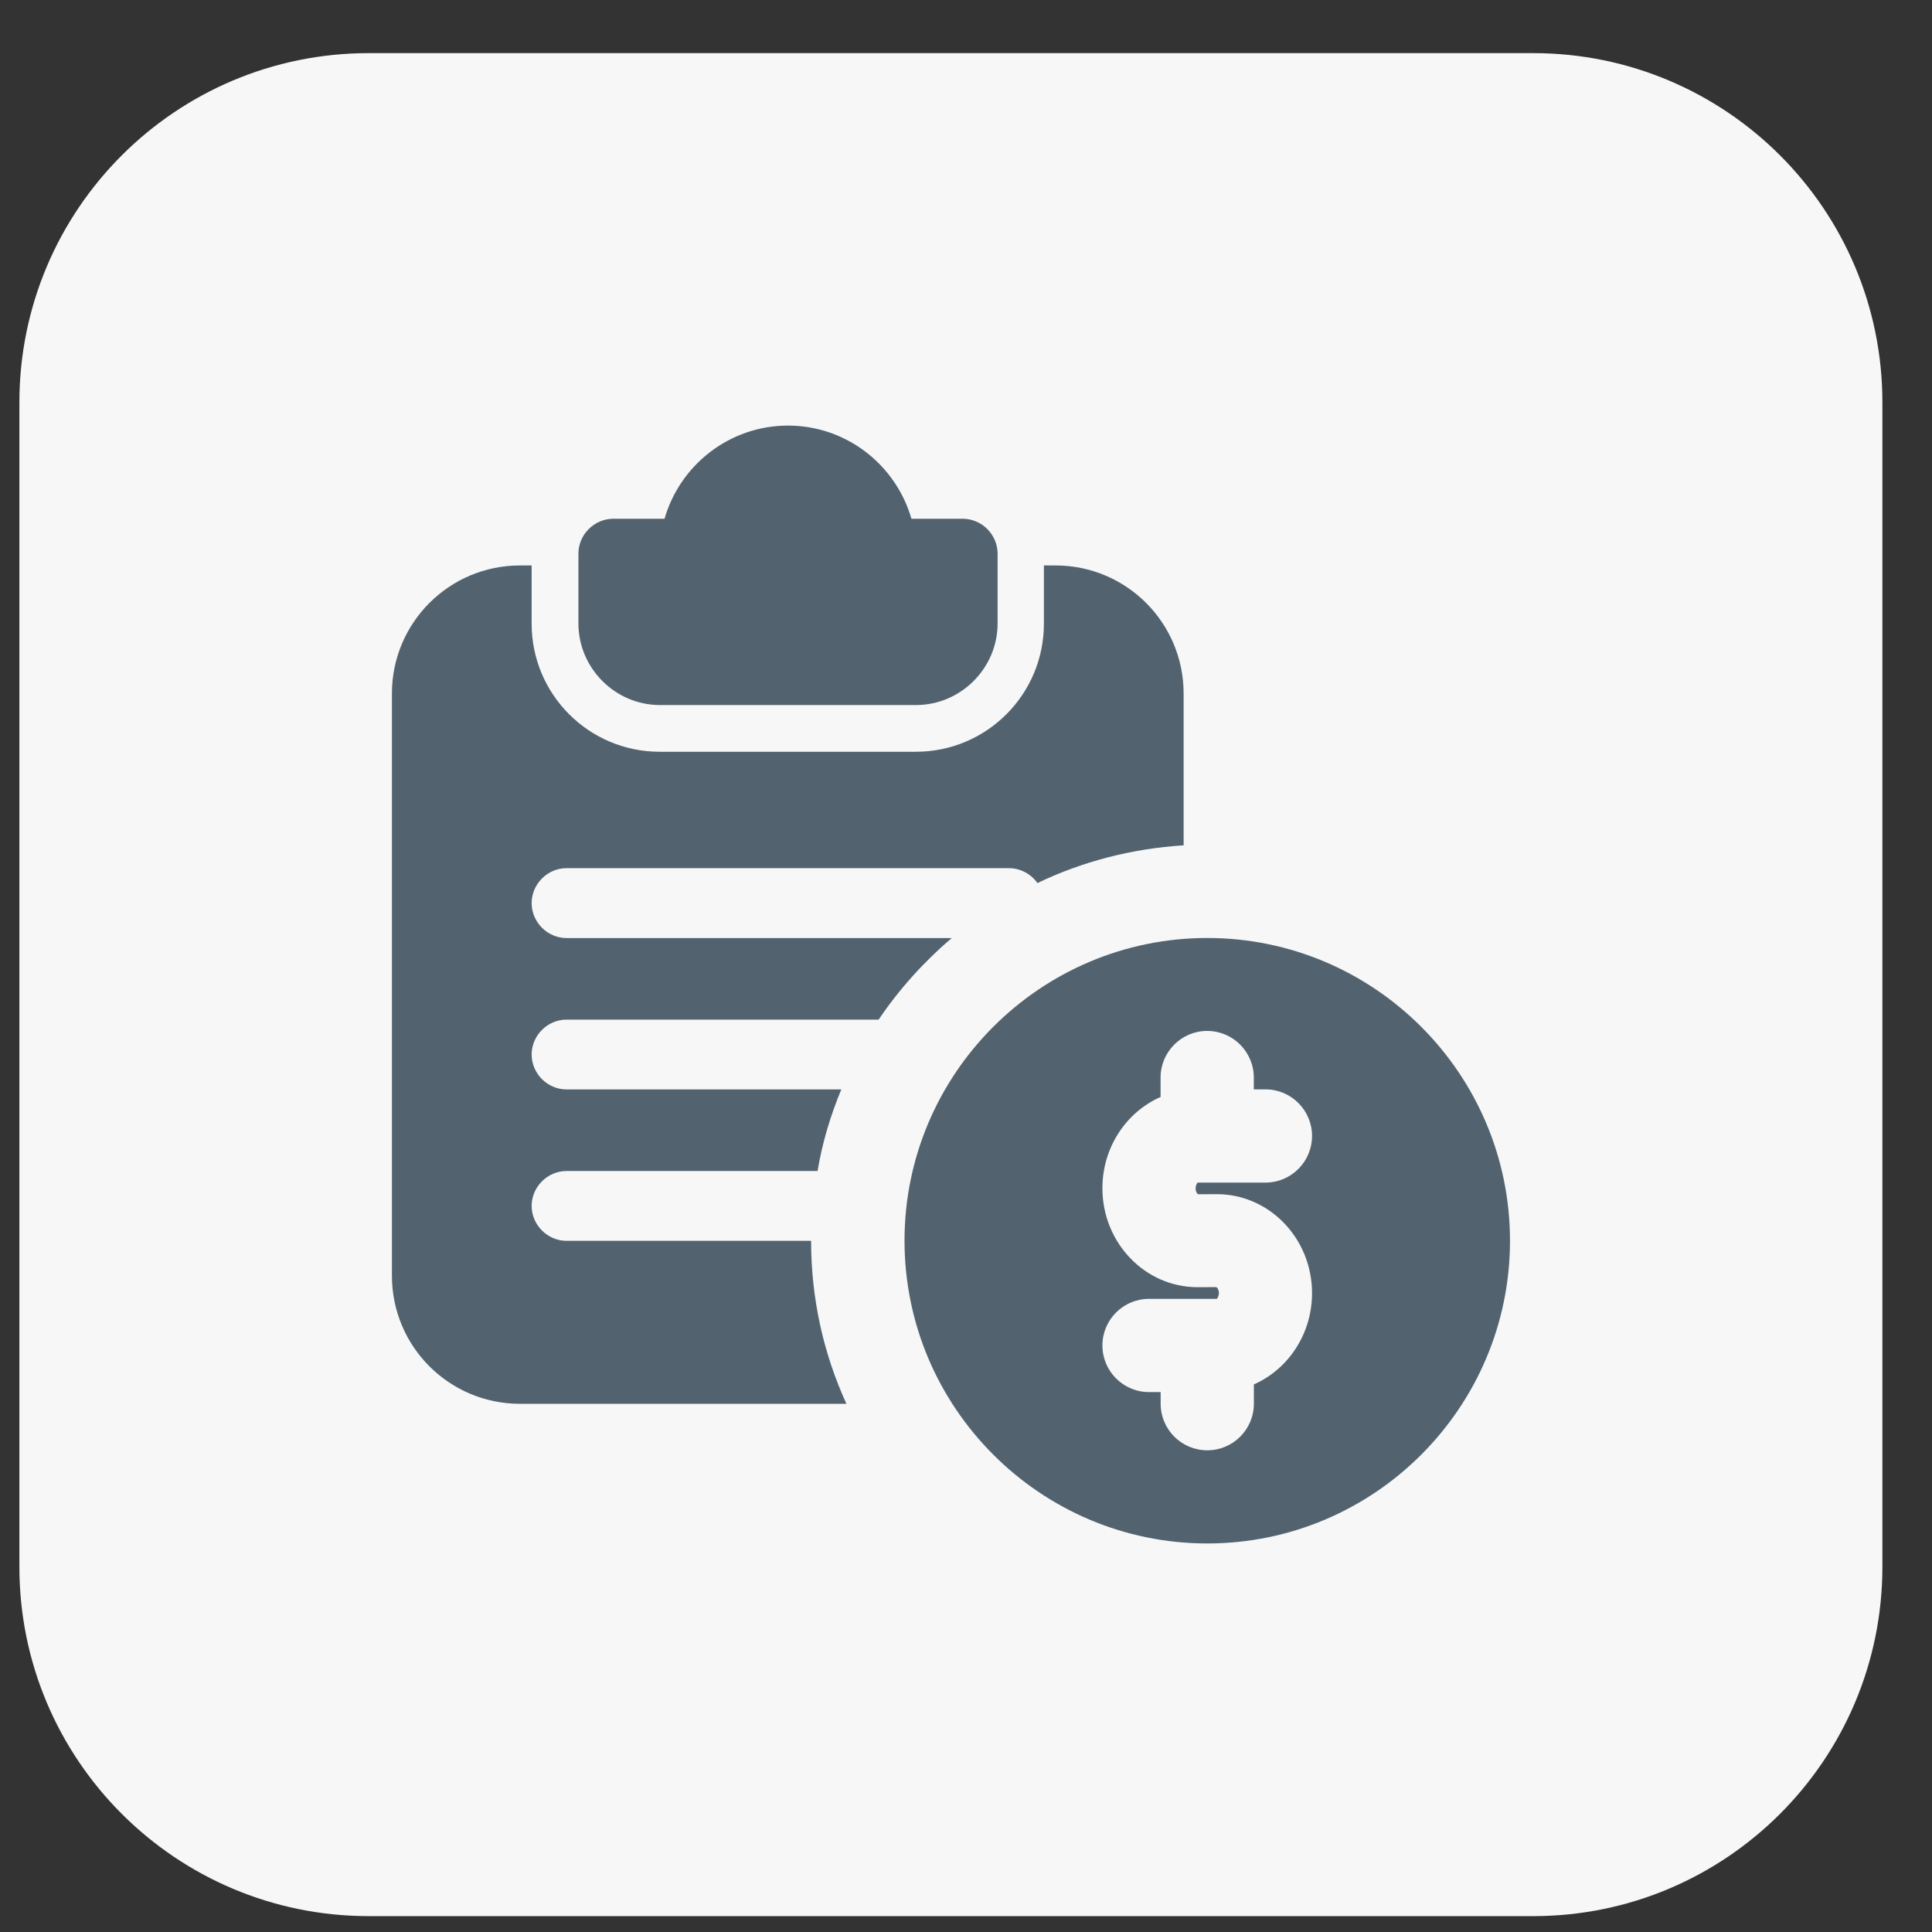
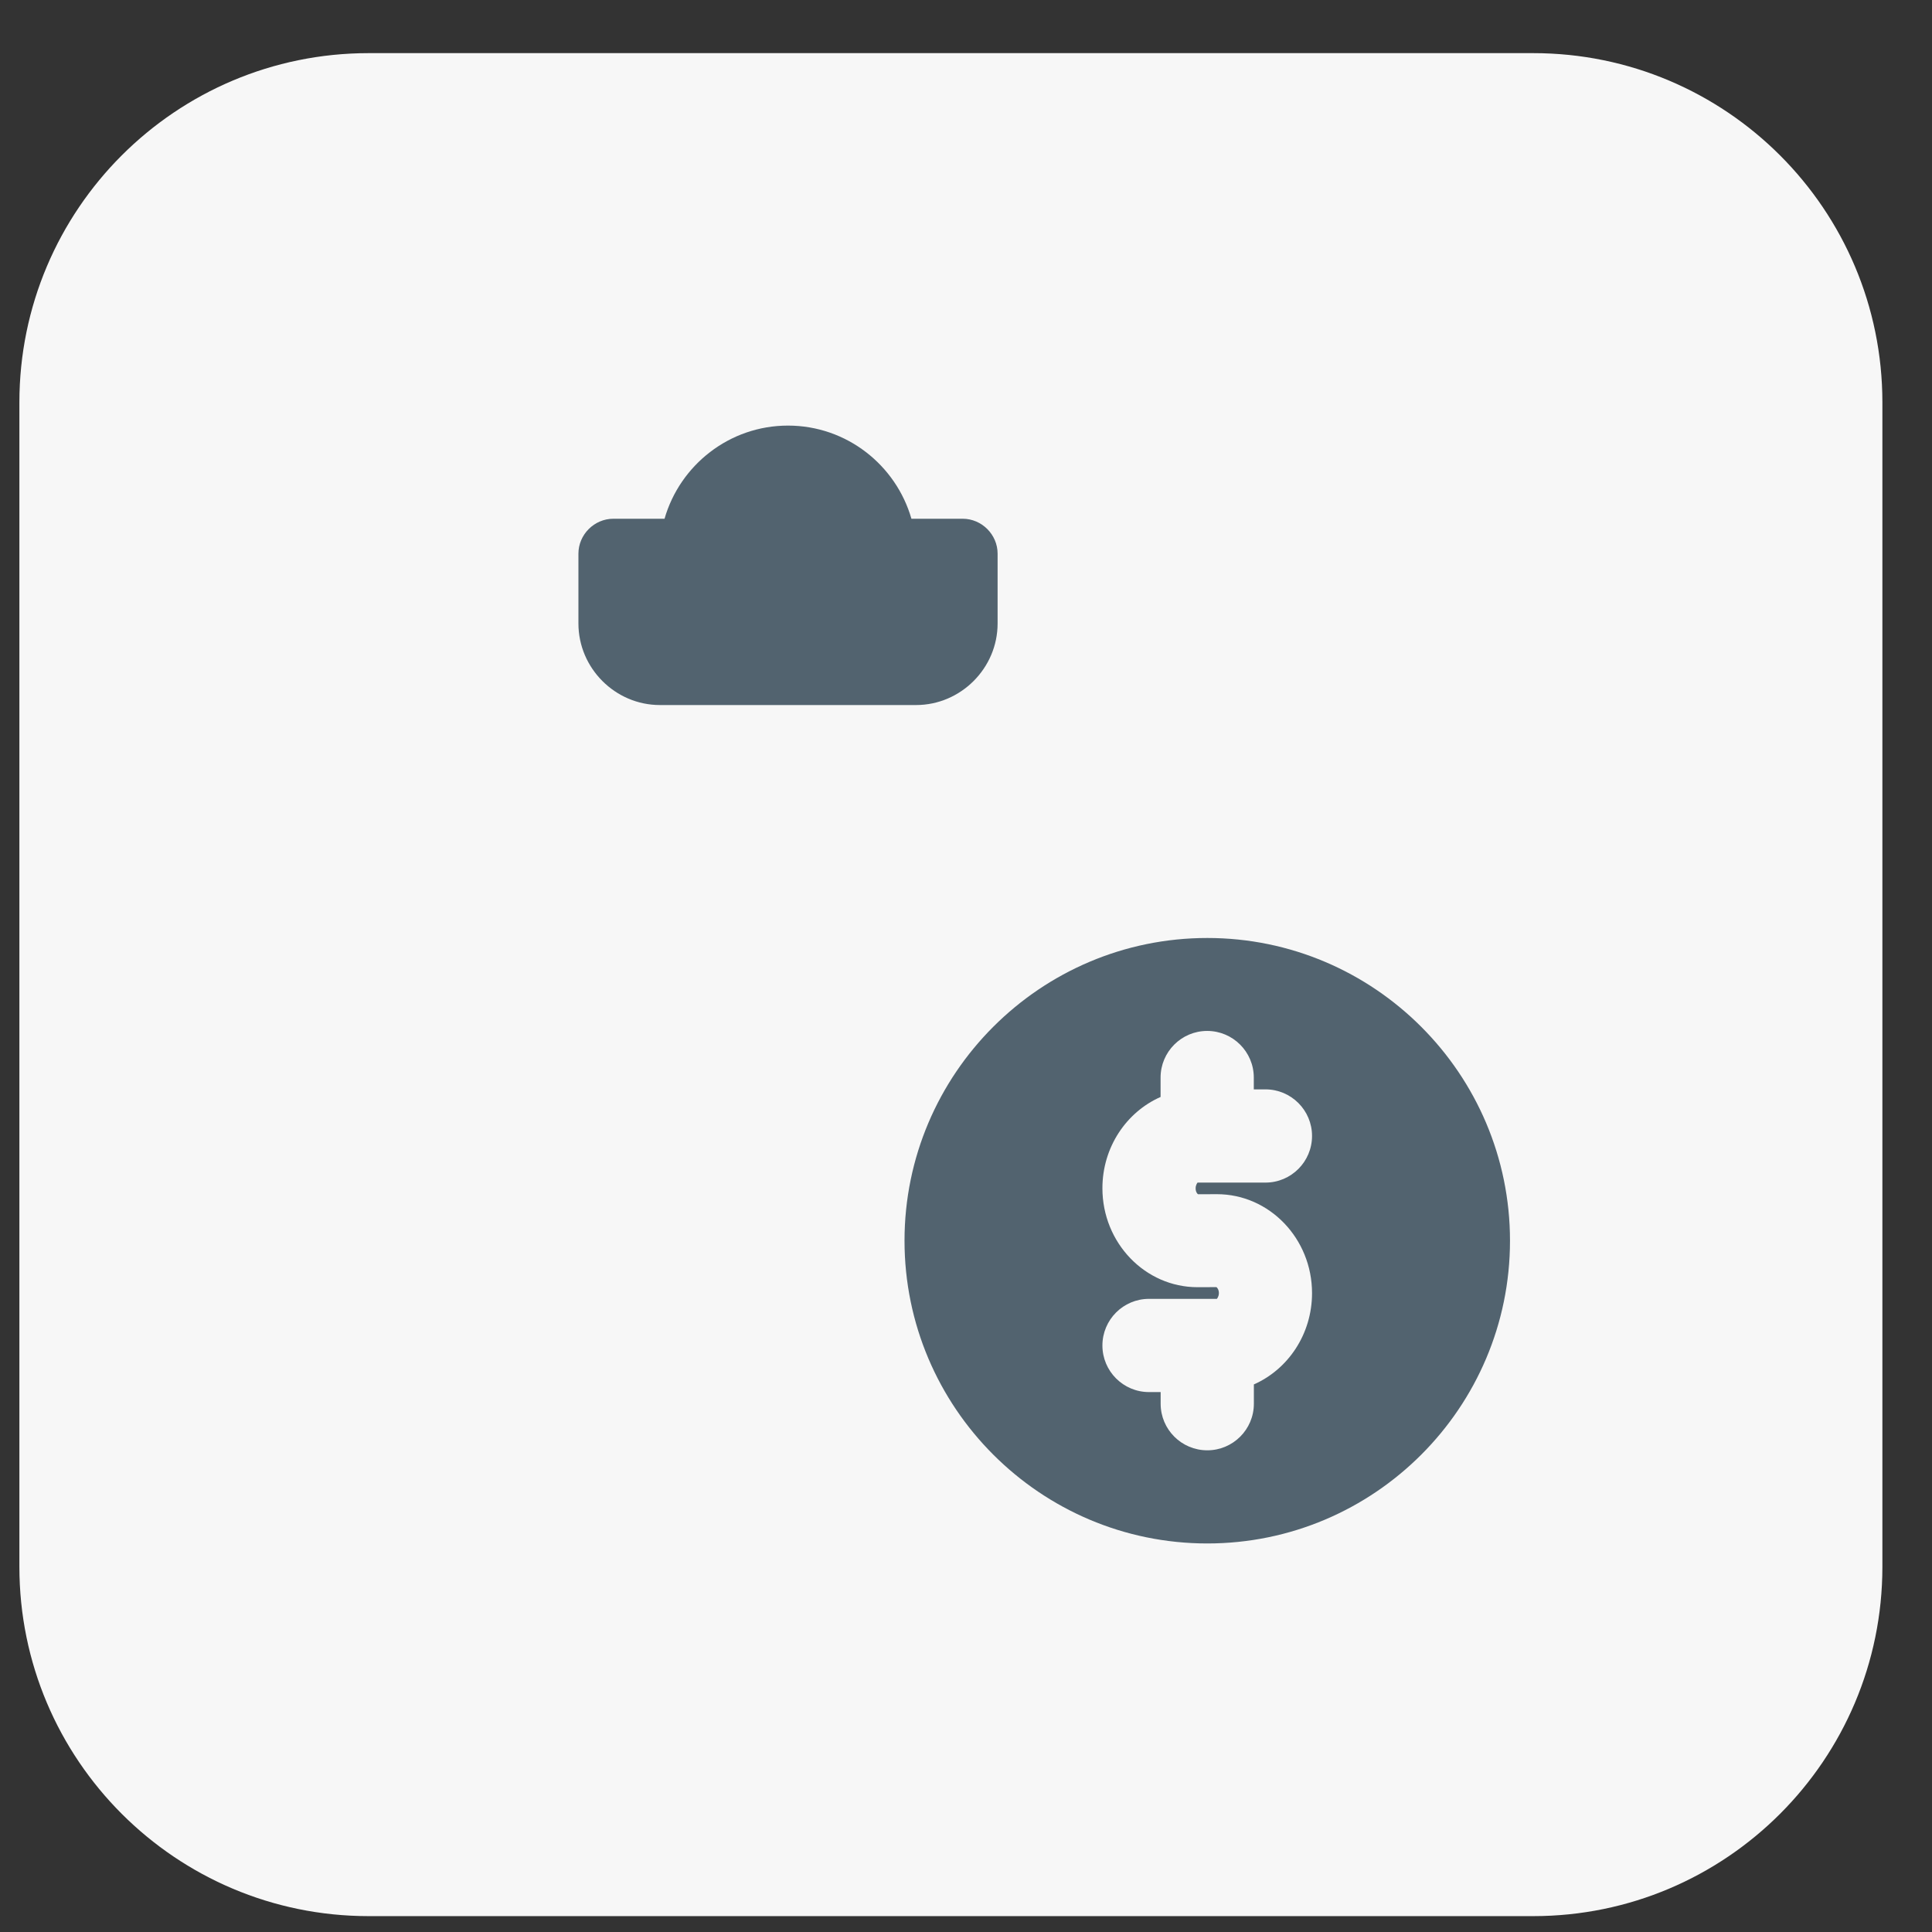
<svg xmlns="http://www.w3.org/2000/svg" width="28" height="28" viewBox="0 0 28 28" fill="none">
  <rect x="0" y="0" width="28" height="28" fill="#333333" stroke="none" />
  <g clip-path="url(#clip0_4654_11015)">
    <path d="M22.219 27.77H5.344C2.548 27.77 0.281 25.503 0.281 22.707V5.832C0.281 3.036 2.548 0.77 5.344 0.77H22.219C25.015 0.77 27.281 3.036 27.281 5.832V22.707C27.281 25.503 25.015 27.77 22.219 27.77Z" fill="#F7F7F7" />
    <path d="M13.952 7.518H13.209C12.986 6.742 12.271 6.168 11.42 6.168C10.57 6.168 9.854 6.742 9.631 7.518H8.889C8.613 7.518 8.383 7.747 8.383 8.024V9.036C8.383 9.684 8.916 10.218 9.564 10.218H13.276C13.924 10.218 14.458 9.684 14.458 9.036V8.024C14.458 7.747 14.228 7.518 13.952 7.518Z" fill="#52636F" />
-     <path d="M15.298 8.195H15.129V9.039C15.129 10.064 14.299 10.895 13.273 10.895H9.561C8.535 10.895 7.705 10.064 7.705 9.039V8.195H7.536C6.51 8.195 5.68 9.026 5.68 10.051V18.488C5.68 19.515 6.51 20.345 7.536 20.345H12.267C11.937 19.623 11.755 18.827 11.755 17.983H8.211C7.935 17.983 7.705 17.753 7.705 17.477C7.705 17.201 7.935 16.971 8.211 16.971H11.849C11.917 16.559 12.038 16.161 12.193 15.789H8.211C7.935 15.789 7.705 15.559 7.705 15.283C7.705 15.006 7.935 14.777 8.211 14.777H12.734C13.03 14.338 13.389 13.939 13.794 13.595H8.211C7.935 13.595 7.705 13.365 7.705 13.089C7.705 12.812 7.935 12.582 8.211 12.582H14.623C14.792 12.582 14.947 12.671 15.035 12.798C15.683 12.487 16.399 12.299 17.154 12.251V10.051C17.154 9.026 16.324 8.195 15.298 8.195Z" fill="#52636F" />
    <path d="M17.497 13.594C15.078 13.594 13.109 15.562 13.109 17.981C13.109 20.4 15.077 22.369 17.497 22.369C19.916 22.369 21.884 20.401 21.884 17.982C21.884 15.563 19.915 13.594 17.497 13.594ZM17.363 17.308L17.637 17.307C18.397 17.307 19.015 17.95 19.015 18.741C19.015 19.336 18.667 19.846 18.172 20.064V20.344C18.172 20.717 17.869 21.019 17.497 21.019C17.124 21.019 16.821 20.717 16.821 20.344V20.175H16.652C16.279 20.175 15.977 19.872 15.977 19.5C15.977 19.127 16.279 18.824 16.652 18.824H17.636C17.638 18.821 17.665 18.792 17.665 18.74C17.665 18.689 17.639 18.659 17.629 18.654L17.355 18.655C16.595 18.655 15.977 18.012 15.977 17.221C15.977 16.626 16.325 16.116 16.82 15.898V15.617C16.82 15.244 17.123 14.941 17.495 14.941C17.868 14.941 18.171 15.244 18.171 15.617V15.788H18.34C18.713 15.788 19.015 16.091 19.015 16.463C19.015 16.836 18.713 17.139 18.34 17.139H17.356C17.354 17.142 17.328 17.171 17.328 17.223C17.328 17.274 17.353 17.303 17.363 17.308Z" fill="#52636F" />
  </g>
  <defs>
    <clipPath id="clip0_4654_11015">
      <rect width="27" height="27" fill="white" transform="translate(0.281 0.77)" />
    </clipPath>
  </defs>
</svg>